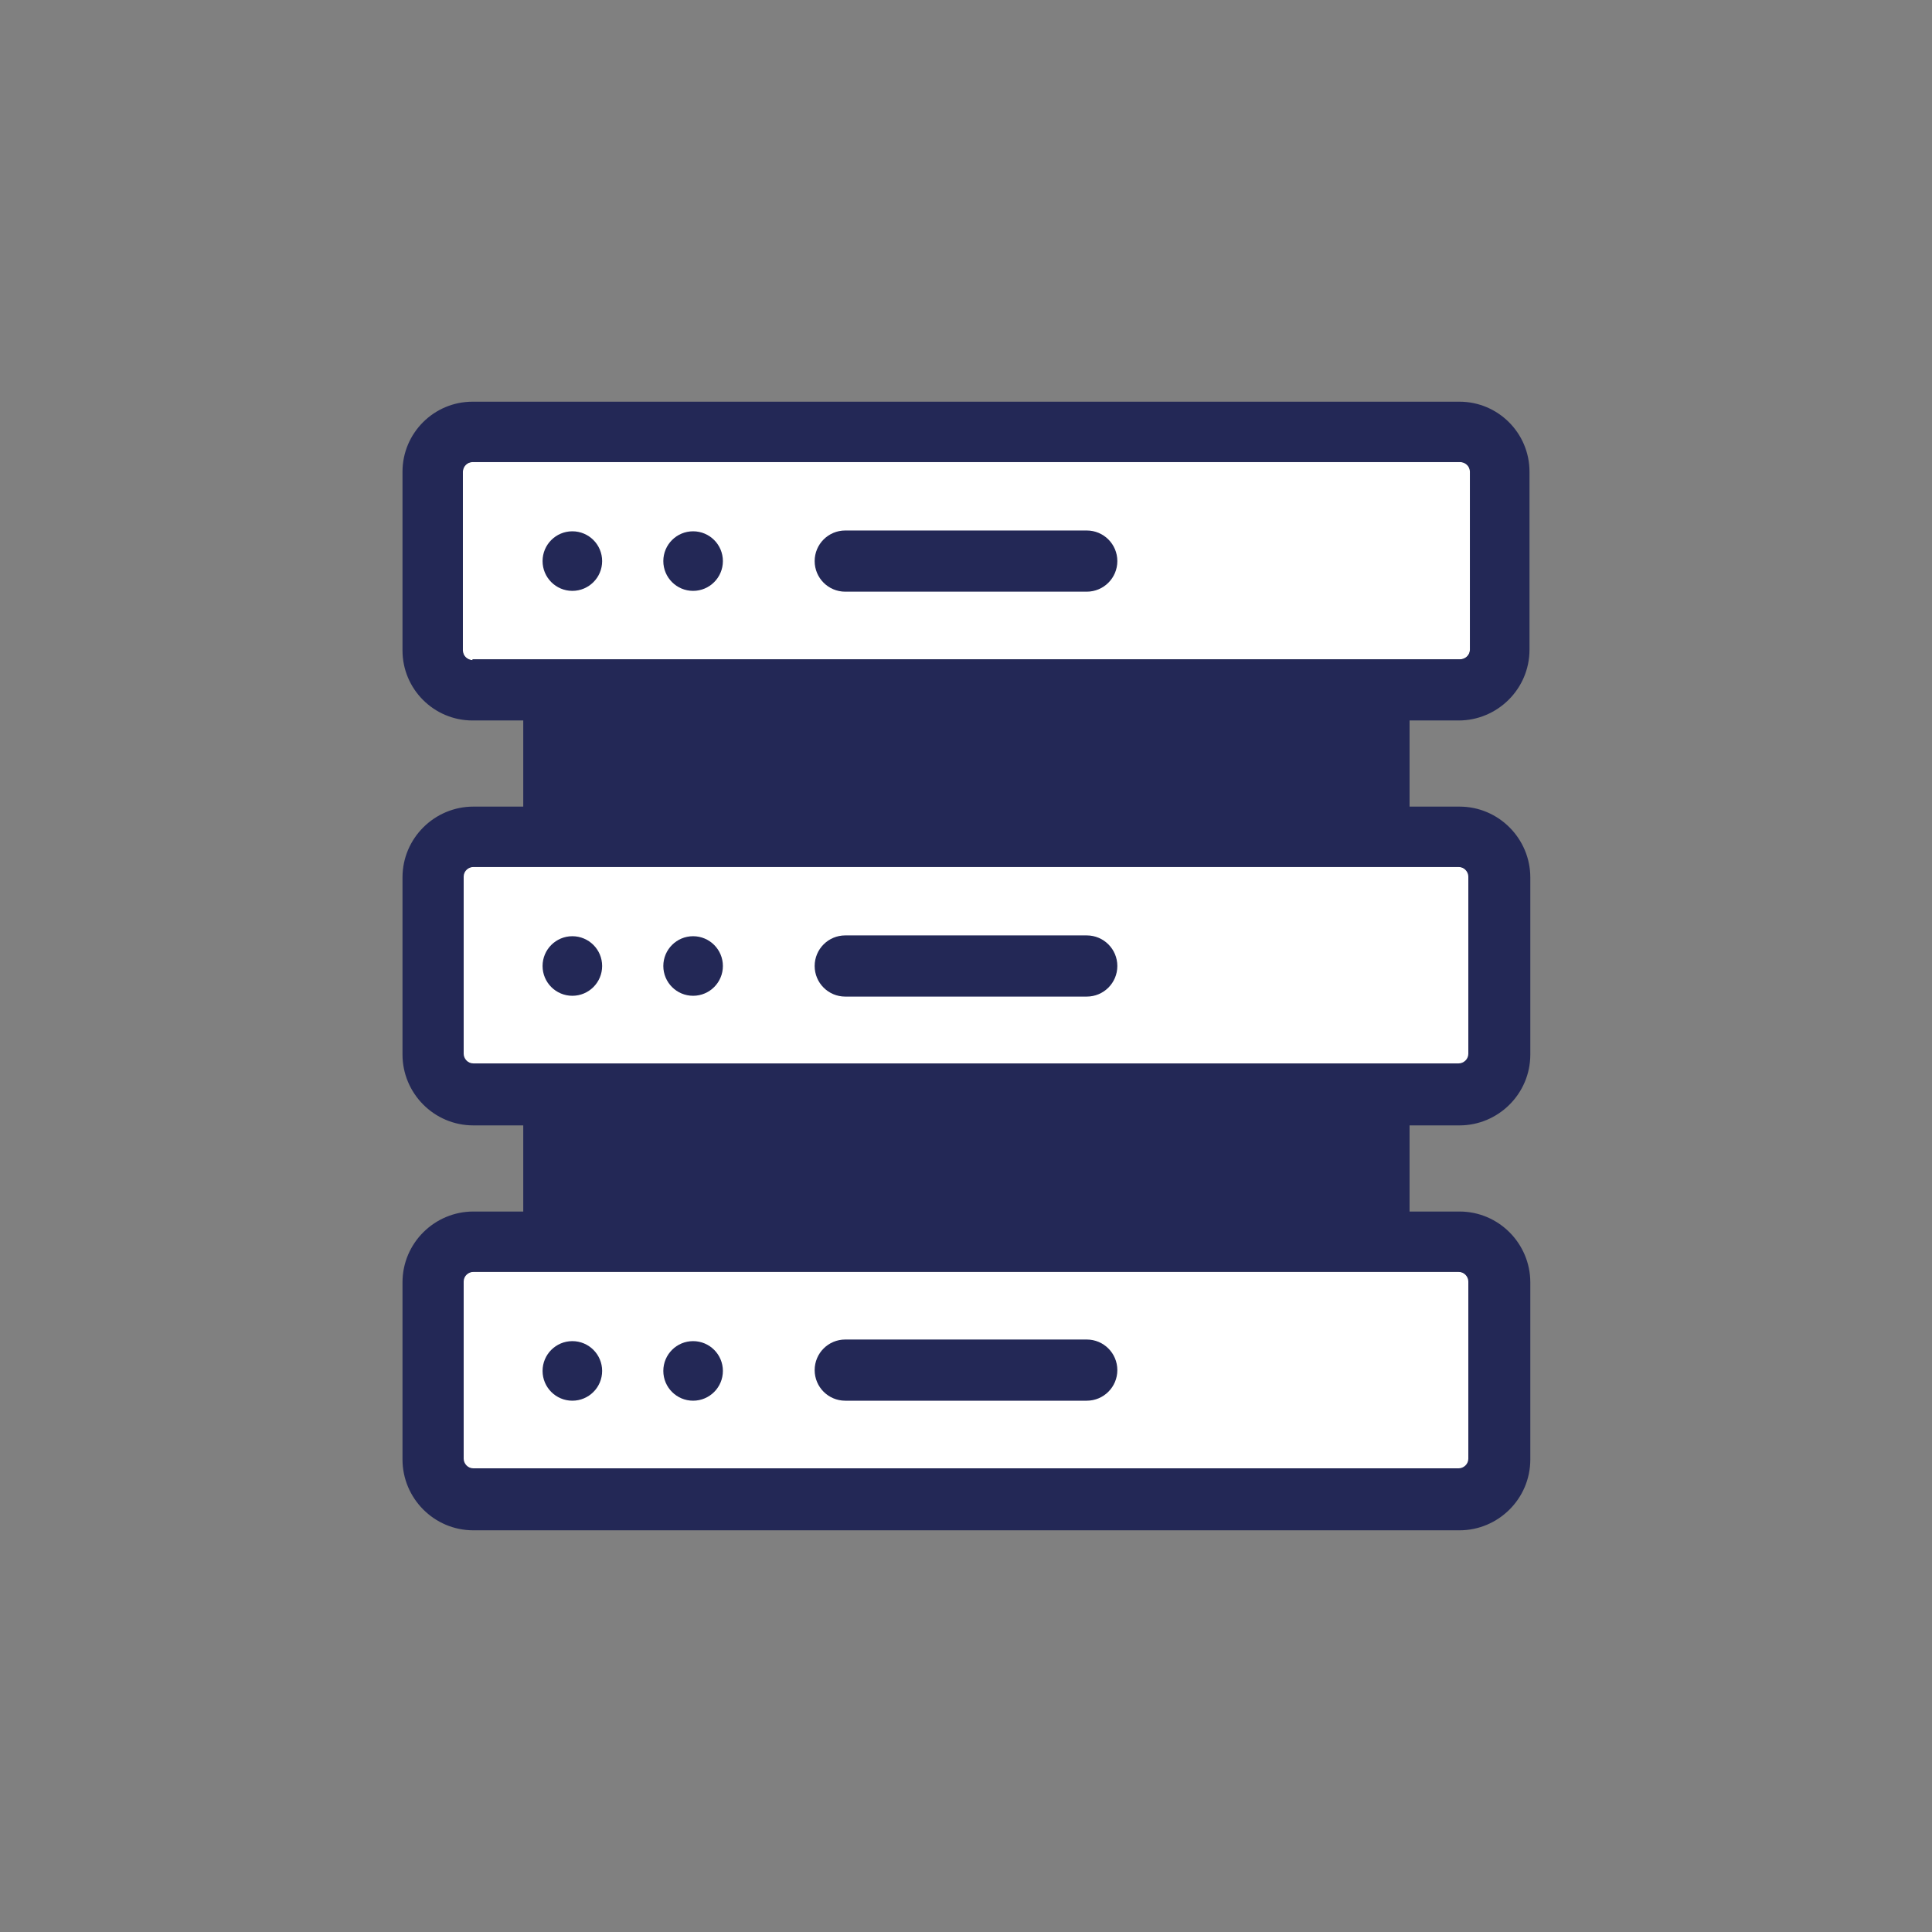
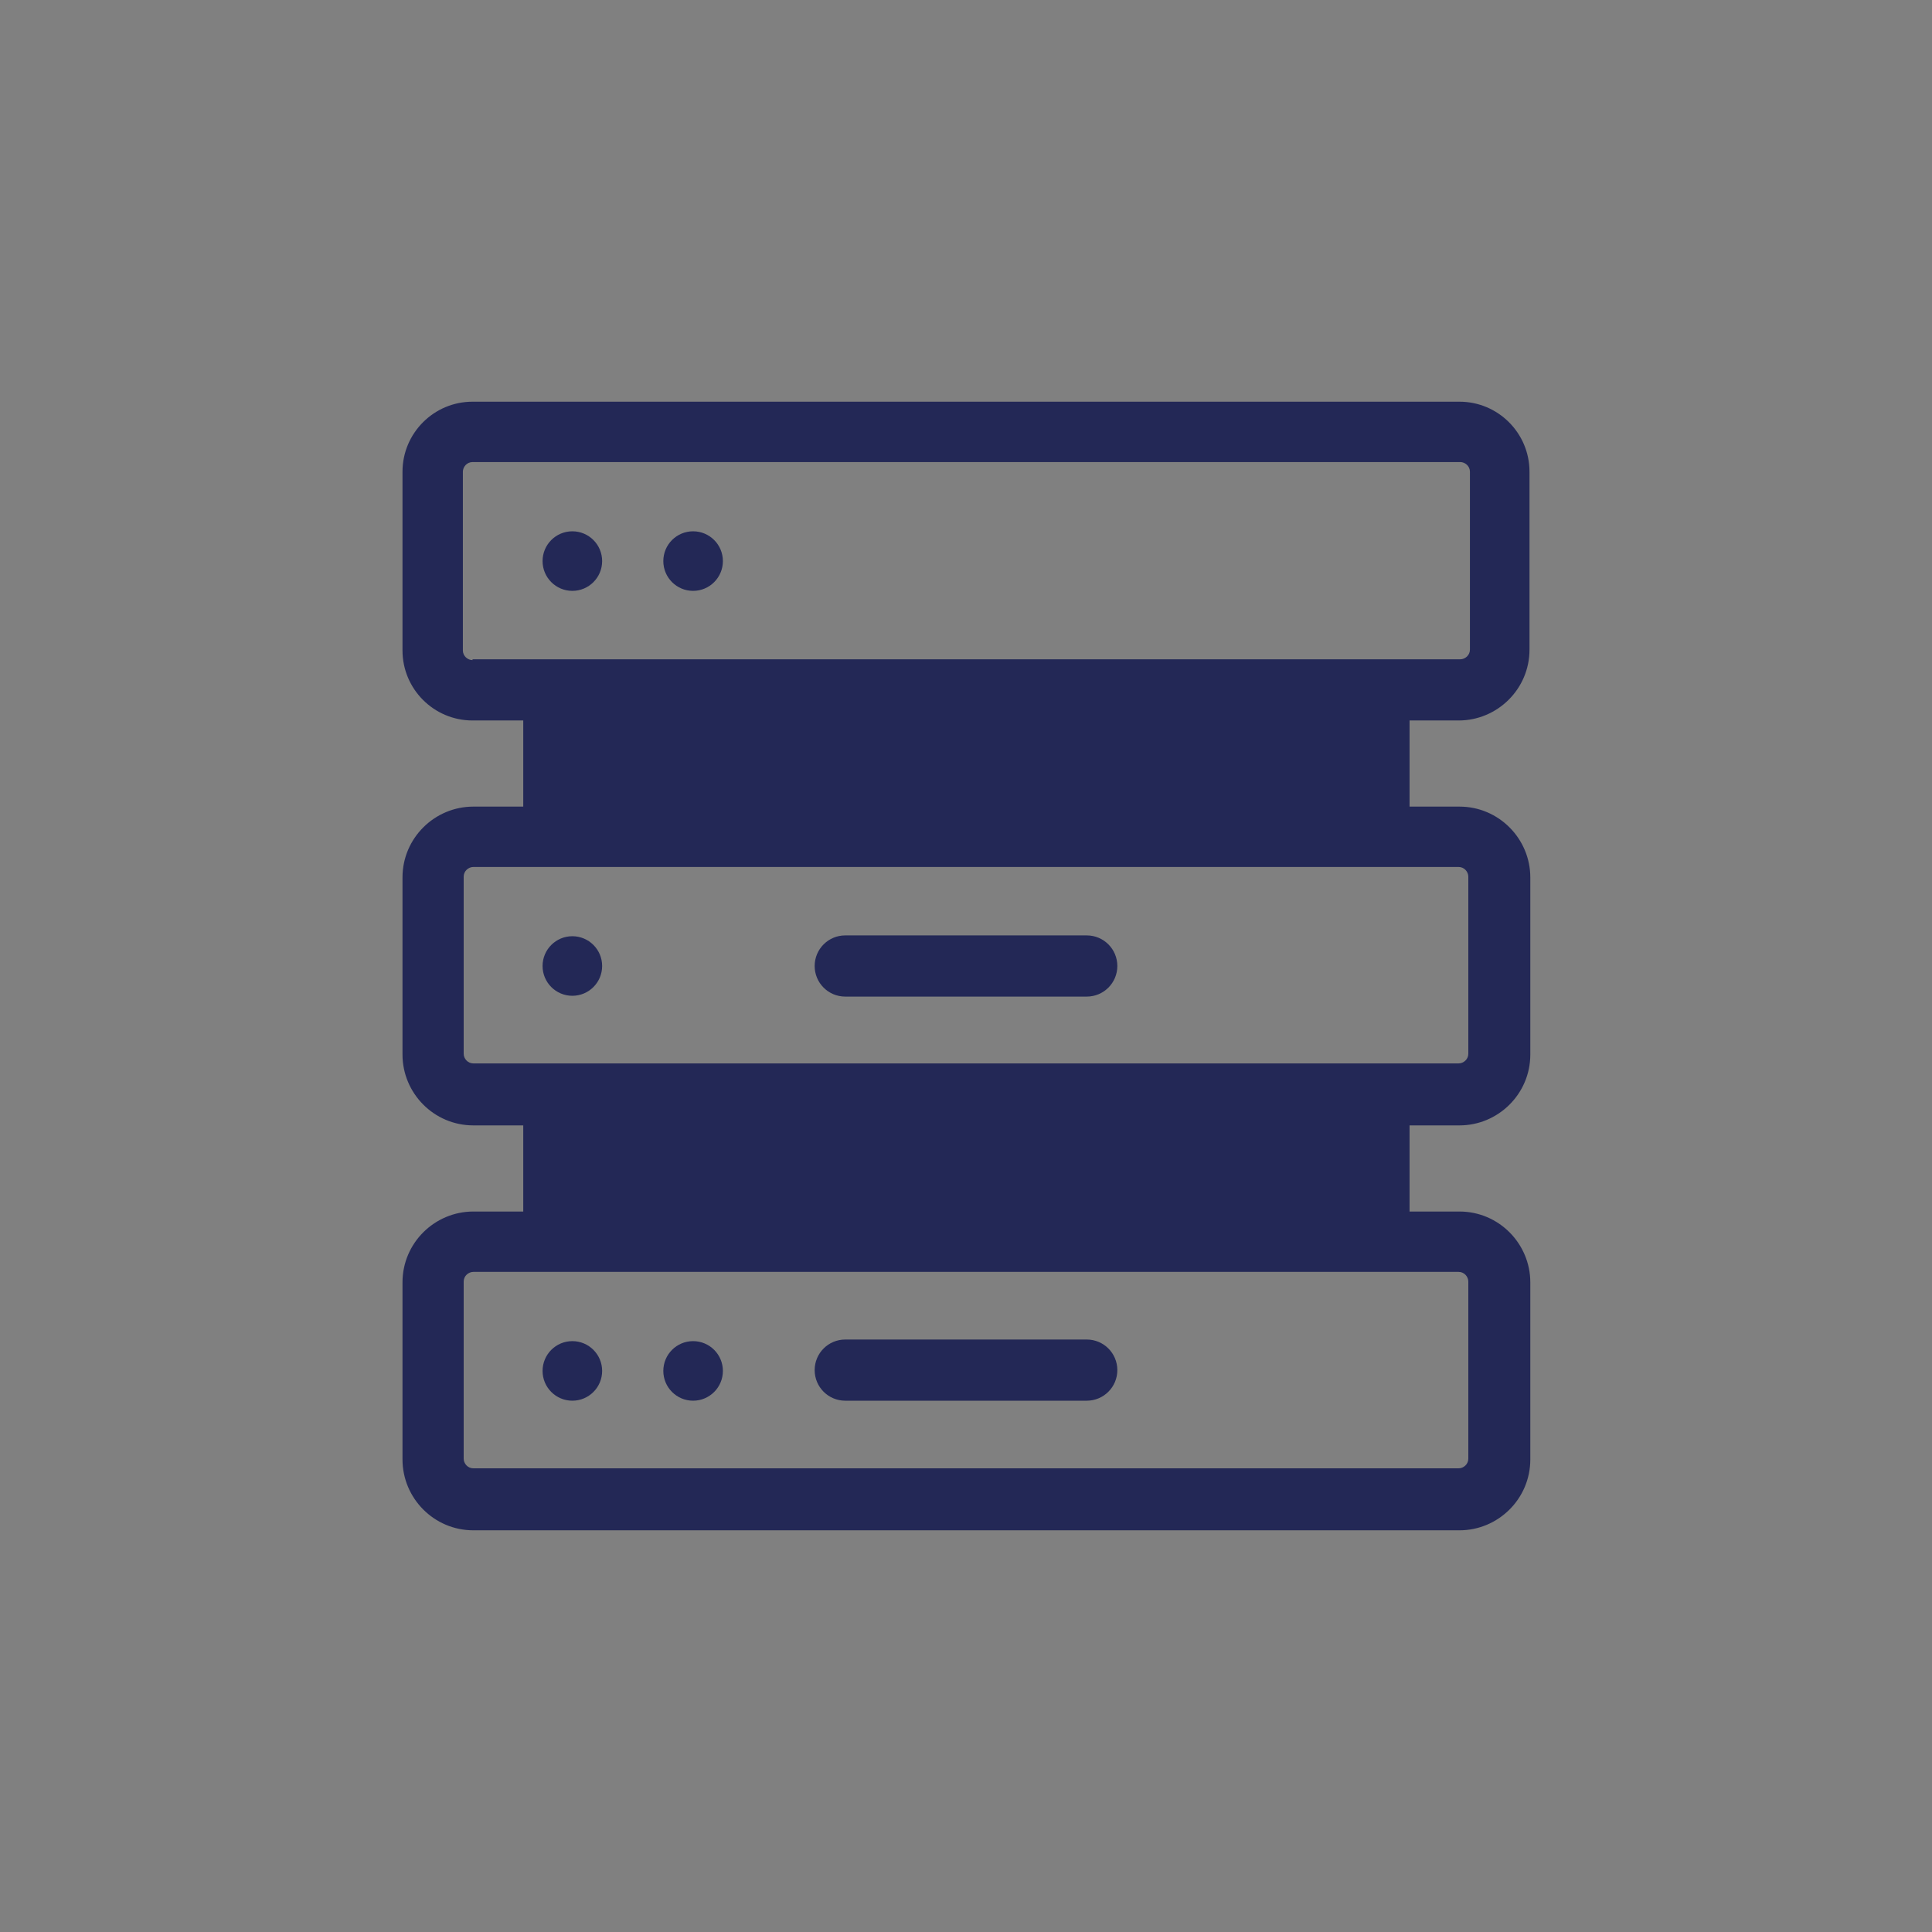
<svg xmlns="http://www.w3.org/2000/svg" viewBox="0 0 24 24">
  <rect x="0" y="0" width="24" height="24" fill="#808080" stroke="none" />
  <defs>
    <style>.cls-1{fill:#232856;}.cls-1,.cls-2{stroke-width:0px;}.cls-2{fill:#fff;}</style>
  </defs>
  <g id="Background">
-     <path class="cls-2" d="M5.87,8.2c-.06,0-.12-.05-.12-.12v-2.22c0-.06.05-.12.12-.12h12.27c.06,0,.12.05.12.12v2.21c0,.07-.06.12-.12.12H5.87Z" />
-     <rect class="cls-2" x="5.75" y="15.8" width="12.5" height="2.45" rx=".12" ry=".12" />
-     <rect class="cls-2" x="5.75" y="10.77" width="12.5" height="2.45" rx=".12" ry=".12" />
-   </g>
+     </g>
  <g id="Icons_Outline">
    <path class="cls-1" d="M13.5,17.4h-3c-.21,0-.38-.17-.38-.38s.17-.38.38-.38h3c.21,0,.38.17.38.38s-.17.38-.38.38Z" />
    <circle class="cls-1" cx="7.11" cy="17.03" r=".37" />
    <circle class="cls-1" cx="8.61" cy="17.03" r=".37" />
    <path class="cls-1" d="M13.5,12.38h-3c-.21,0-.38-.17-.38-.38s.17-.38.38-.38h3c.21,0,.38.17.38.38s-.17.38-.38.38Z" />
    <circle class="cls-1" cx="7.11" cy="12" r=".37" />
-     <circle class="cls-1" cx="8.61" cy="12" r=".37" />
    <path class="cls-1" d="M18.12,8.95c.48,0,.88-.39.88-.88v-2.21c0-.48-.39-.87-.87-.87H5.87c-.48,0-.87.39-.87.87v2.22c0,.48.39.87.87.87h.63v1.07h-.62c-.48,0-.88.39-.88.88v2.2c0,.48.39.88.88.88h.62v1.07h-.62c-.48,0-.88.39-.88.88v2.2c0,.48.39.88.88.88h12.25c.48,0,.88-.39.88-.88v-2.2c0-.48-.39-.88-.88-.88h-.62v-1.07h.62c.48,0,.88-.39.88-.88v-2.2c0-.48-.39-.88-.88-.88h-.62v-1.07h.62ZM5.87,8.2c-.06,0-.12-.05-.12-.12v-2.22c0-.06.05-.12.12-.12h12.27c.06,0,.12.05.12.12v2.21c0,.07-.06.12-.12.12H5.87ZM18.12,15.8c.07,0,.12.06.12.12v2.2c0,.07-.06.12-.12.12H5.88c-.07,0-.12-.06-.12-.12v-2.2c0-.07.06-.12.12-.12h12.25ZM18.12,10.77c.07,0,.12.06.12.12v2.2c0,.07-.06.12-.12.12H5.88c-.07,0-.12-.06-.12-.12v-2.2c0-.07.06-.12.12-.12h12.25Z" />
-     <path class="cls-1" d="M13.5,7.35h-3c-.21,0-.38-.17-.38-.38s.17-.38.38-.38h3c.21,0,.38.17.38.38s-.17.38-.38.38Z" />
    <circle class="cls-1" cx="7.11" cy="6.97" r=".37" />
    <circle class="cls-1" cx="8.61" cy="6.97" r=".37" />
  </g>
</svg>